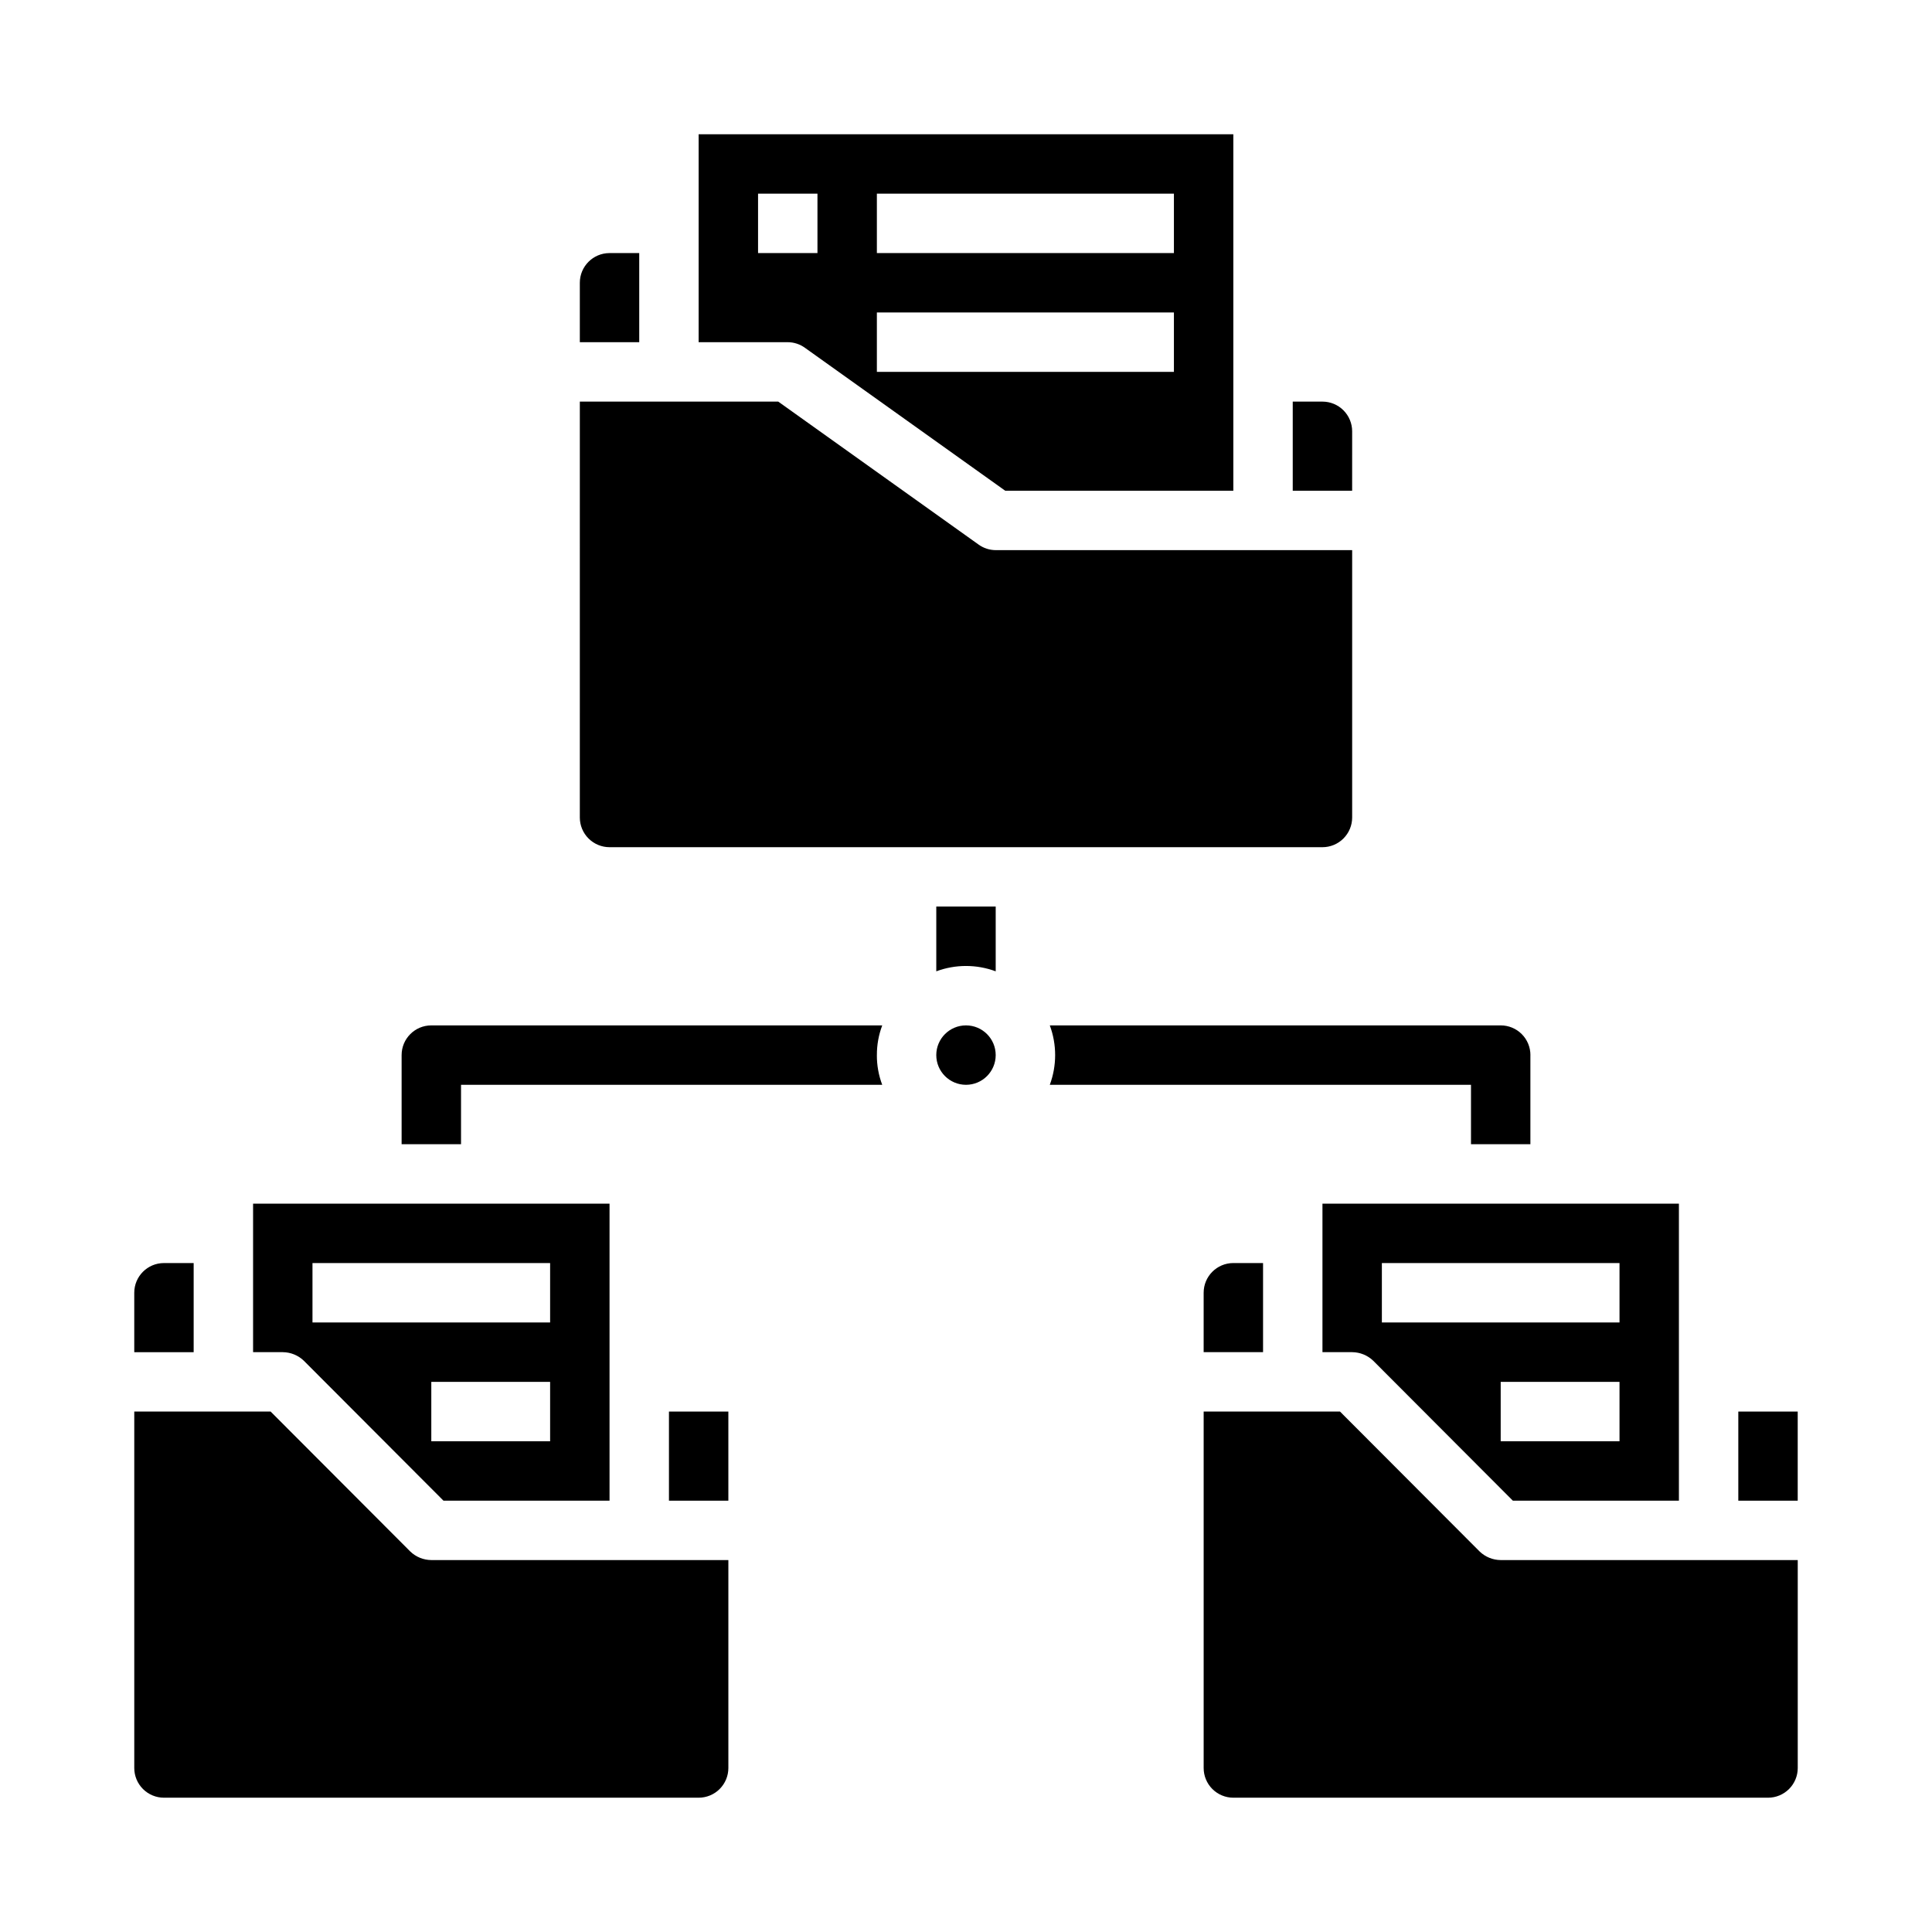
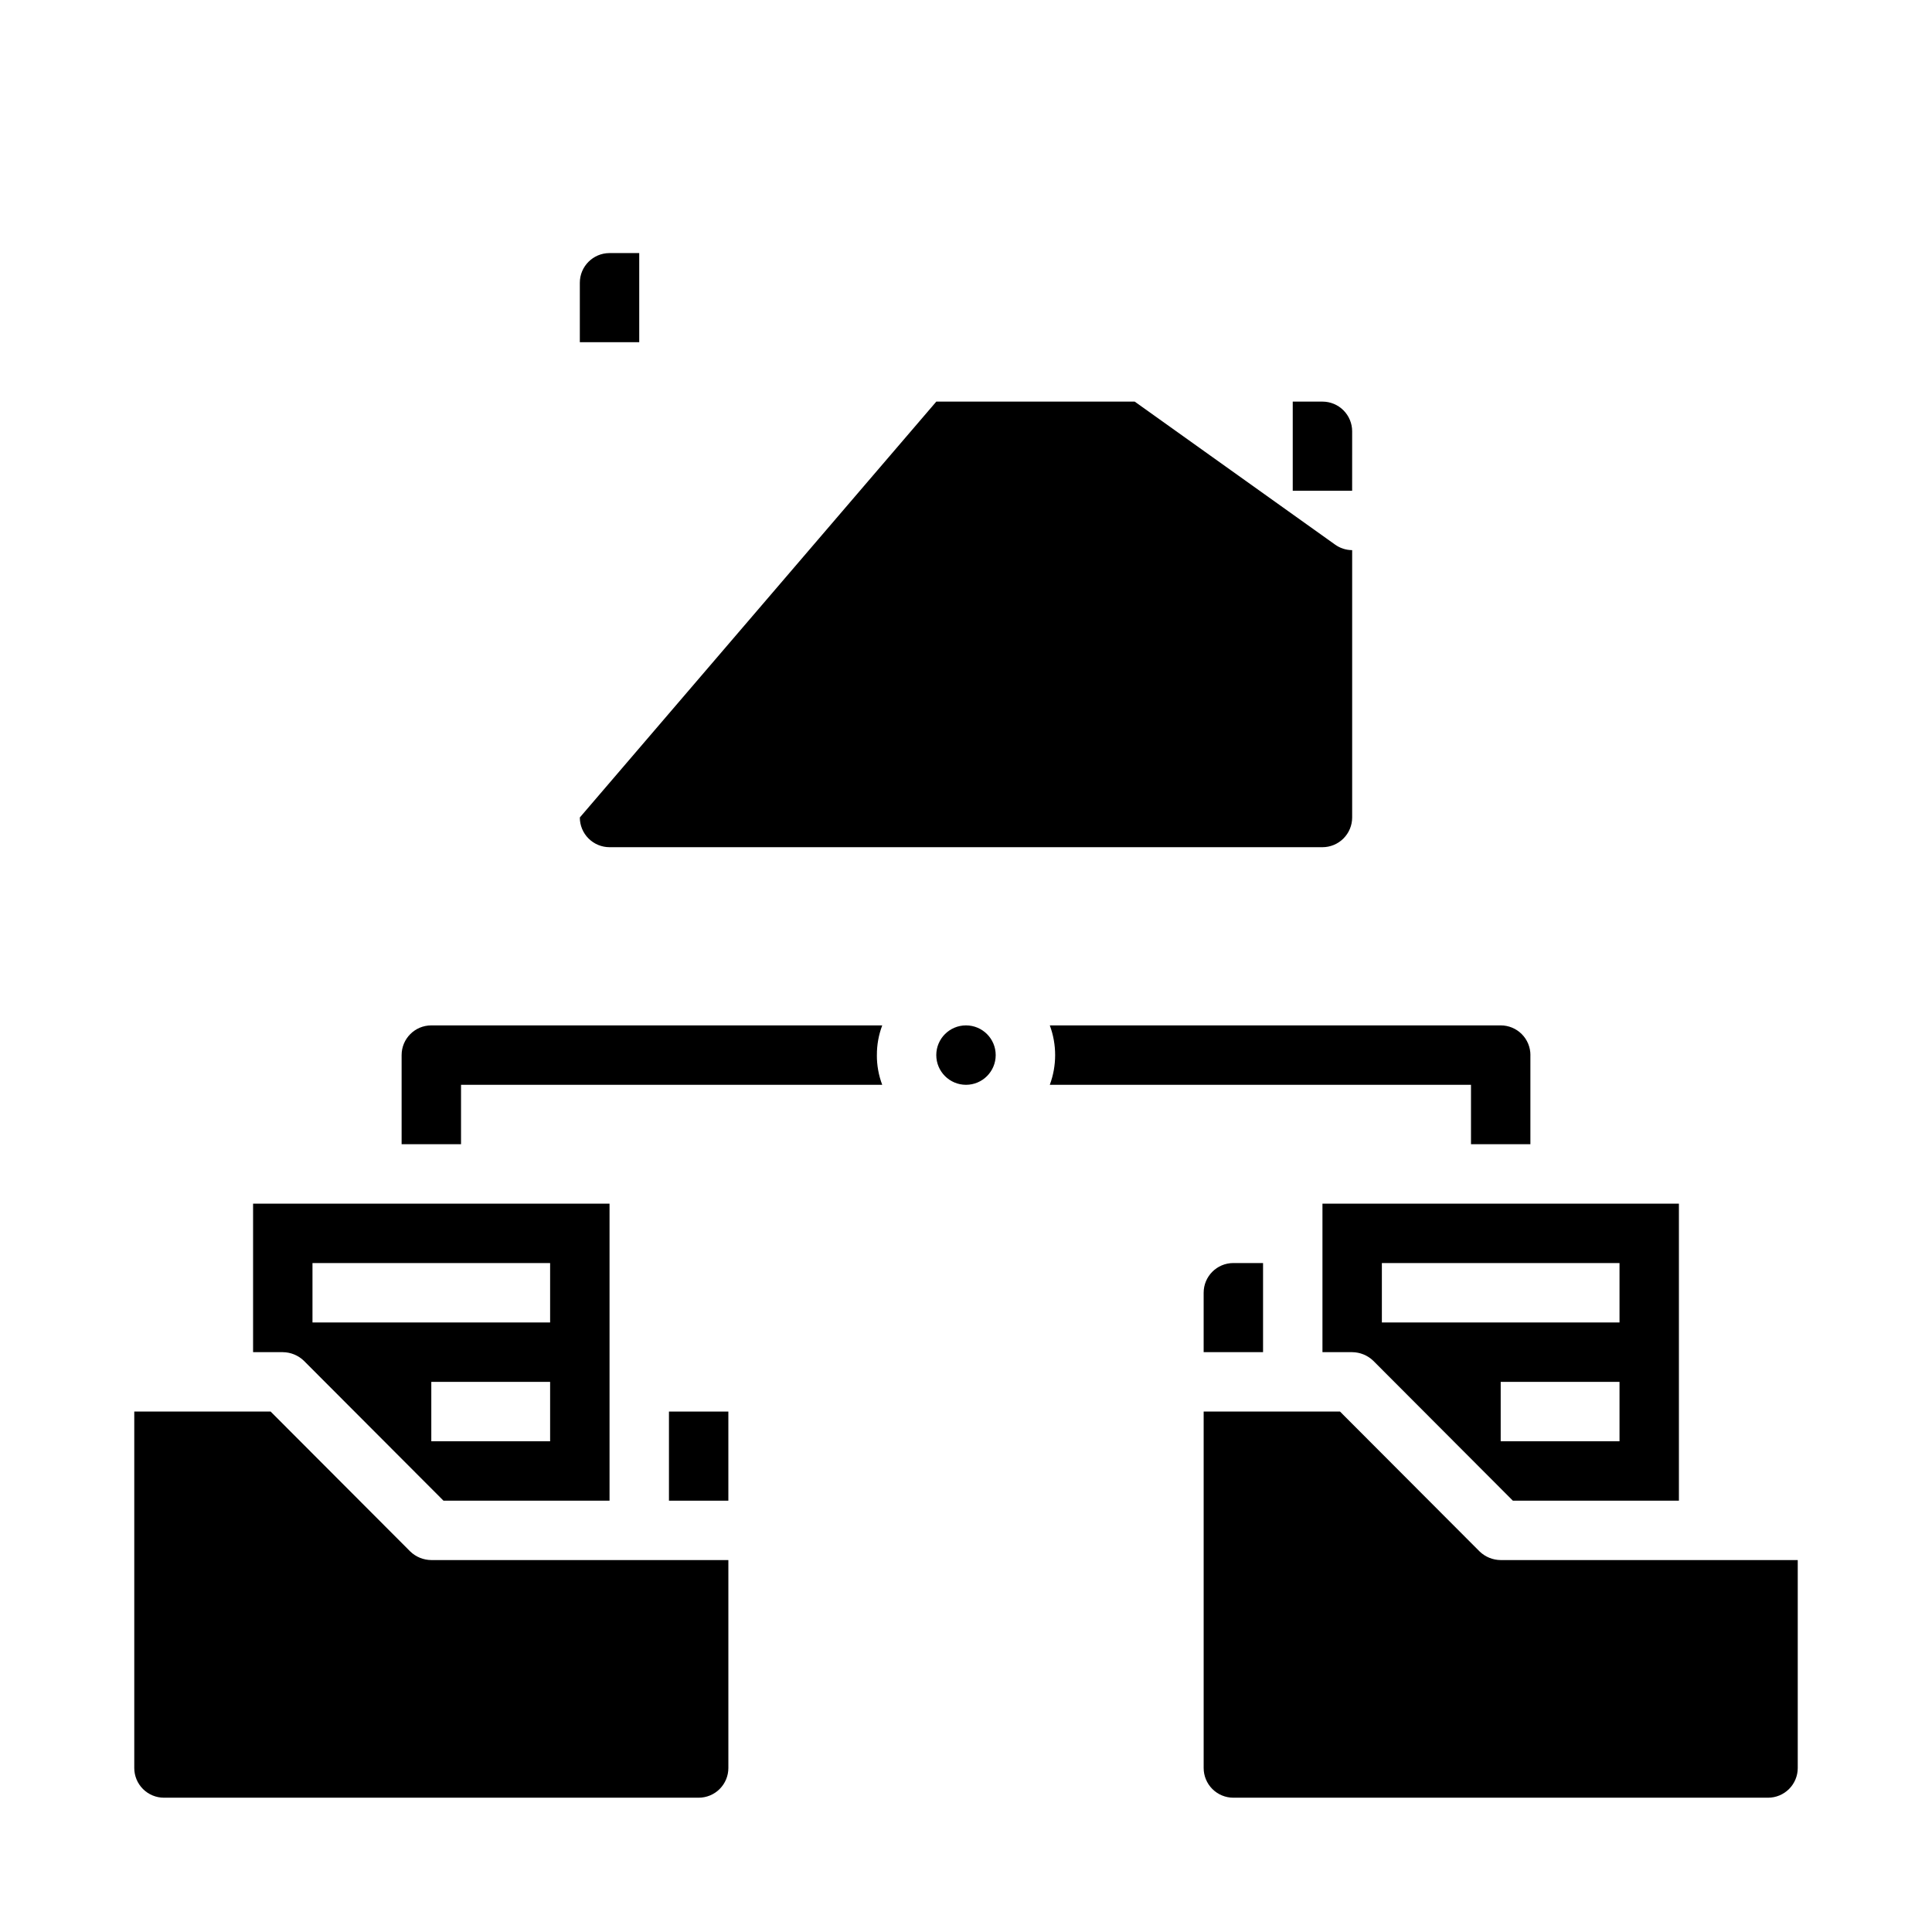
<svg xmlns="http://www.w3.org/2000/svg" fill="#000000" width="800px" height="800px" version="1.1" viewBox="144 144 512 512">
  <g>
-     <path d="m179.58 502.34h15.742v-23.617h-7.871c-4.348 0-7.871 3.523-7.871 7.871z" />
    <path d="m187.45 620.41h141.7c2.09 0 4.094-0.828 5.566-2.305 1.477-1.477 2.309-3.477 2.309-5.566v-55.105h-78.723c-2.086-0.016-4.086-0.832-5.586-2.281l-37-37.078h-36.133v94.465c0 2.09 0.828 4.09 2.305 5.566 1.477 1.477 3.481 2.305 5.566 2.305z" />
    <path d="m224.53 504.62 37 37.078h44.004v-78.719h-94.465v39.359h7.871c2.086 0.016 4.09 0.832 5.59 2.281zm65.258 21.332h-31.488v-15.742h31.488zm-62.977-47.23h62.977v15.742h-62.977z" />
    <path d="m321.28 518.08h15.742v23.617h-15.742z" />
    <path d="m462.98 486.59v15.742h15.742v-23.613h-7.871c-4.348 0-7.871 3.523-7.871 7.871z" />
    <path d="m507.93 504.62 36.996 37.078h44.004v-78.719h-94.465v39.359h7.875c2.086 0.016 4.086 0.832 5.59 2.281zm65.258 21.332h-31.488v-15.742h31.488zm-62.977-47.23h62.977v15.742h-62.977z" />
-     <path d="m604.67 518.08h15.742v23.617h-15.742z" />
    <path d="m470.85 620.41h141.7c2.09 0 4.09-0.828 5.566-2.305s2.305-3.477 2.305-5.566v-55.105h-78.719c-2.086-0.016-4.09-0.832-5.59-2.281l-37-37.078h-36.129v94.465c0 2.09 0.828 4.09 2.305 5.566s3.477 2.305 5.566 2.305z" />
-     <path d="m297.66 360.64c0 2.09 0.828 4.09 2.305 5.566s3.477 2.309 5.566 2.309h188.93c2.09 0 4.094-0.832 5.566-2.309 1.477-1.477 2.309-3.477 2.309-5.566v-70.848h-94.465c-1.641-0.008-3.238-0.531-4.566-1.496l-53.059-37.863h-52.582z" />
+     <path d="m297.66 360.64c0 2.09 0.828 4.09 2.305 5.566s3.477 2.309 5.566 2.309h188.93c2.09 0 4.094-0.832 5.566-2.309 1.477-1.477 2.309-3.477 2.309-5.566v-70.848c-1.641-0.008-3.238-0.531-4.566-1.496l-53.059-37.863h-52.582z" />
    <path d="m297.66 218.94v15.742h15.742v-23.613h-7.871c-4.348 0-7.871 3.523-7.871 7.871z" />
-     <path d="m357.33 236.18 53.059 37.863h60.457v-94.465h-141.7v55.105h23.617c1.641 0.008 3.238 0.531 4.566 1.496zm19.051-40.859h78.719v15.746h-78.719zm0 31.488h78.719v15.742l-78.719 0.004zm-31.488-31.488h15.742v15.746h-15.742z" />
    <path d="m494.46 250.43h-7.871v23.617h15.742l0.004-15.746c0-2.086-0.832-4.09-2.309-5.566-1.473-1.477-3.477-2.305-5.566-2.305z" />
-     <path d="m407.87 384.25v17.16c-5.078-1.887-10.668-1.887-15.746 0v-17.16z" />
    <path d="m549.57 423.61v23.617h-15.742v-15.742h-111.62c1.887-5.078 1.887-10.668 0-15.746h119.5c2.086 0 4.09 0.828 5.566 2.305 1.477 1.477 2.305 3.481 2.305 5.566z" />
    <path d="m376.38 423.61c-0.016 2.691 0.465 5.359 1.418 7.875h-111.62v15.742h-15.746v-23.617c0-4.348 3.523-7.871 7.871-7.871h119.5c-0.953 2.516-1.434 5.184-1.418 7.871z" />
    <path d="m407.87 423.61c0 4.348-3.523 7.875-7.871 7.875s-7.875-3.527-7.875-7.875c0-4.348 3.527-7.871 7.875-7.871s7.871 3.523 7.871 7.871" />
  </g>
</svg>